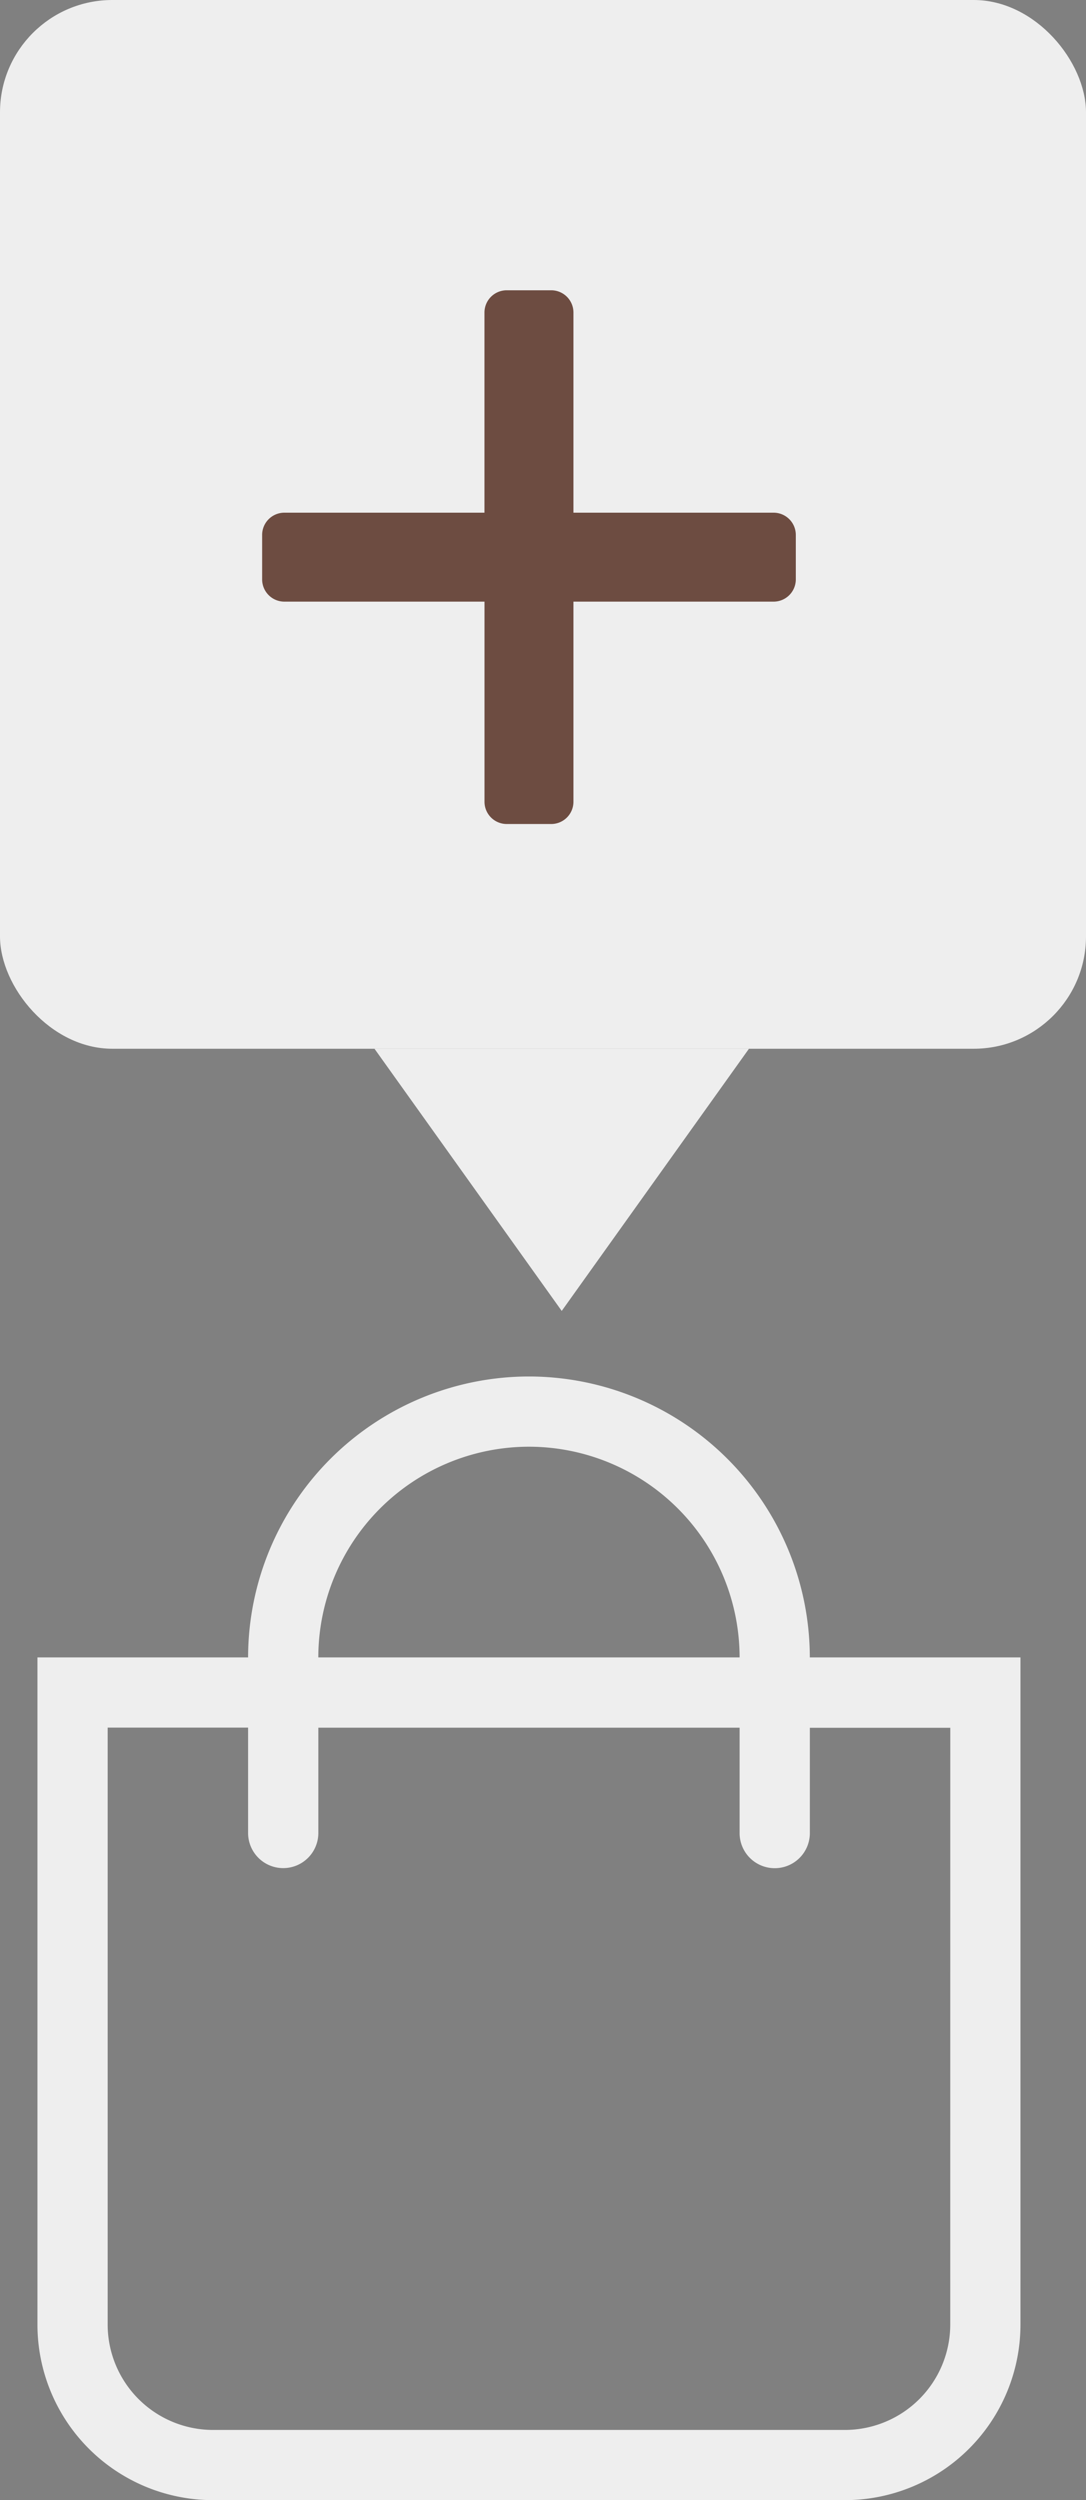
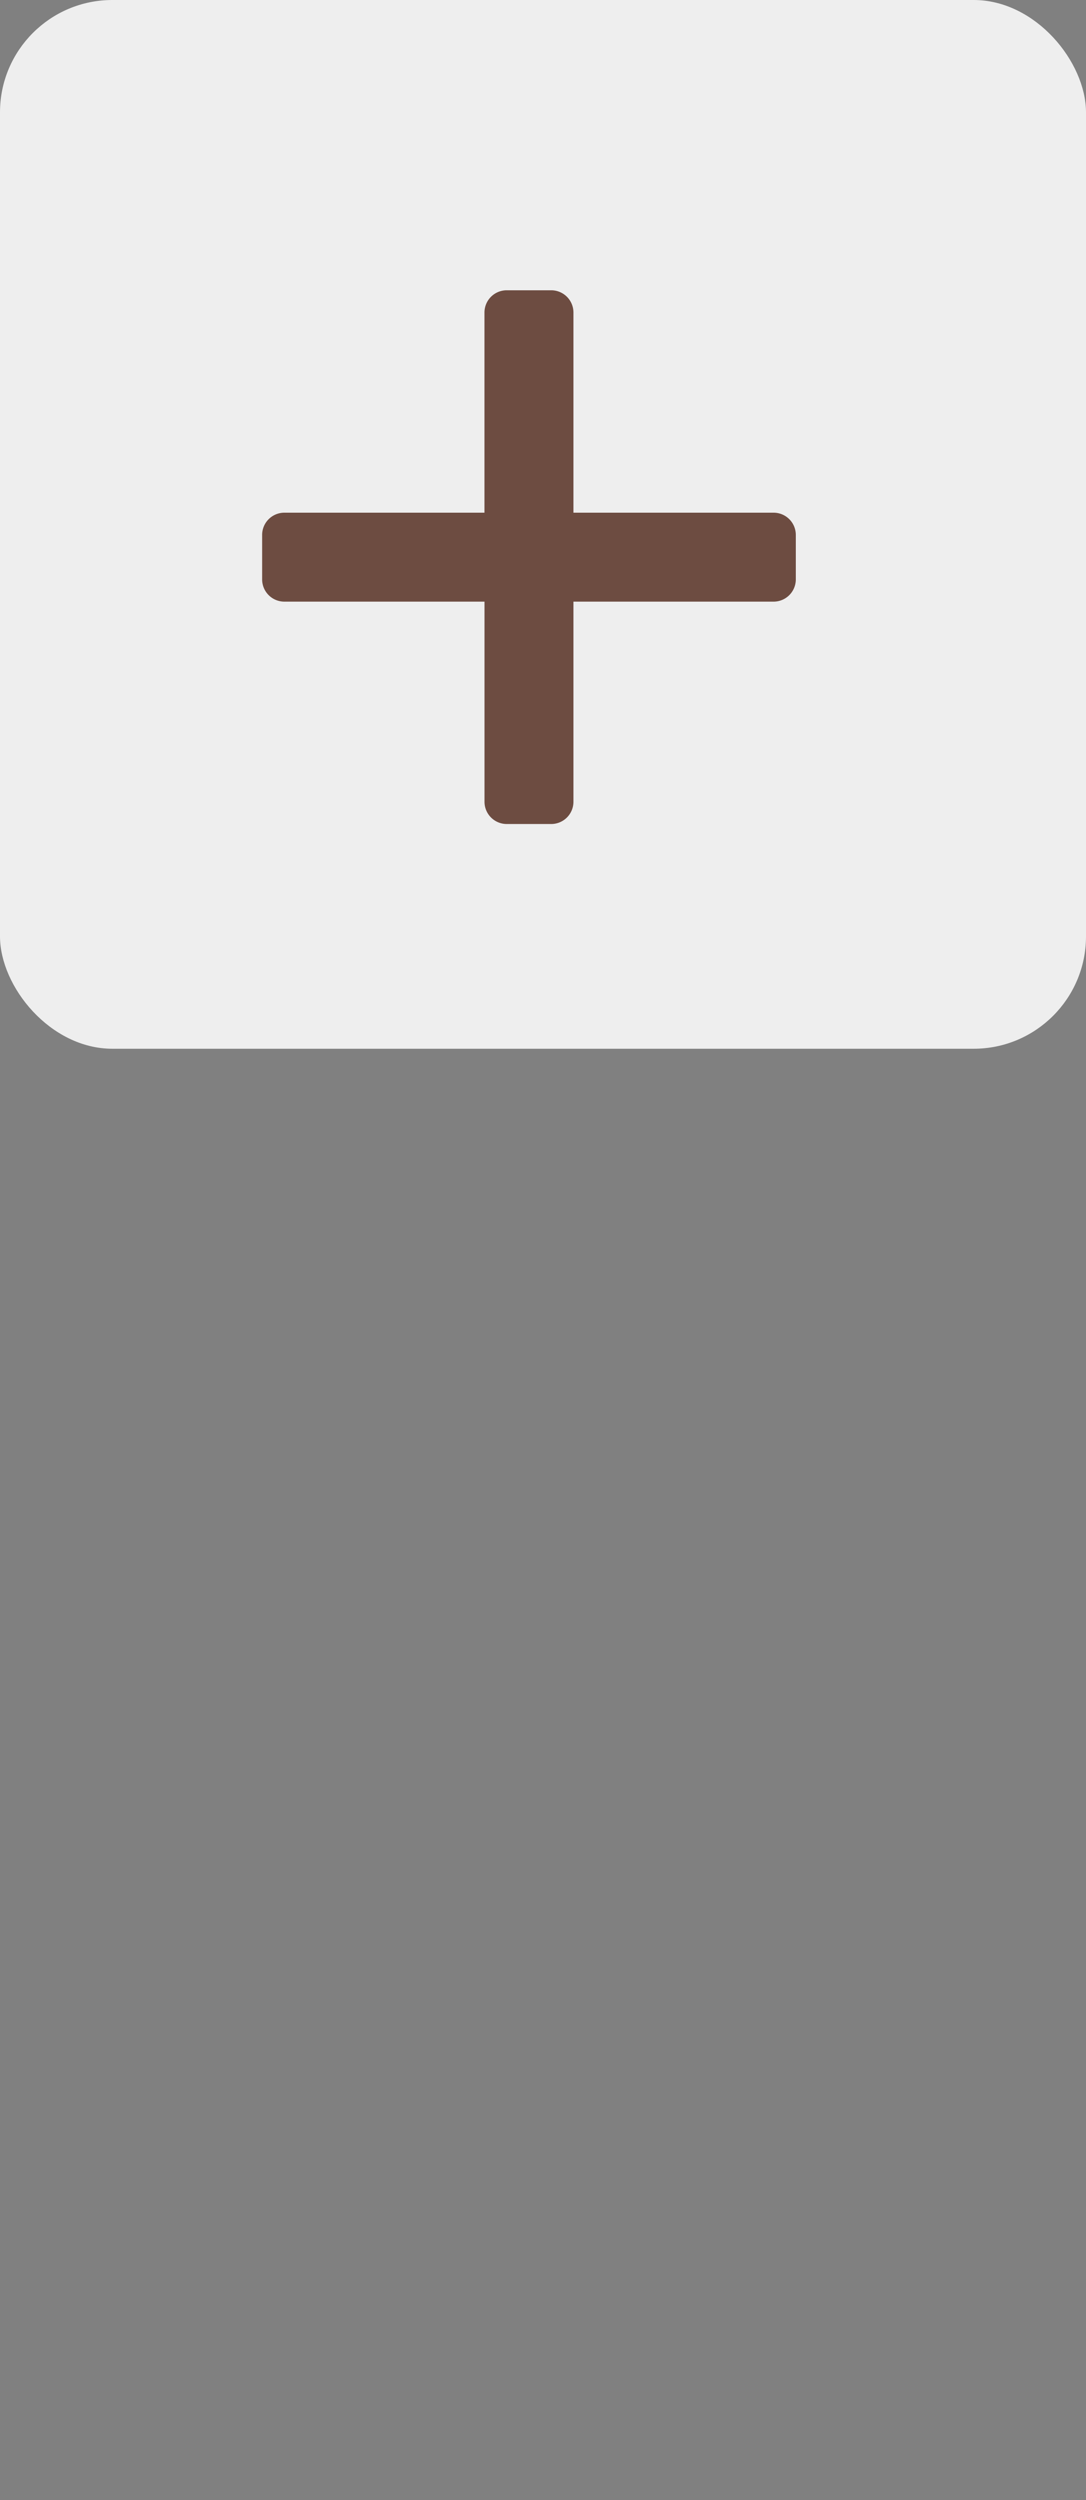
<svg xmlns="http://www.w3.org/2000/svg" width="29" height="66.75" viewBox="0 0 29 66.75">
  <rect x="0" y="0" width="29" height="66.75" fill="#808080" stroke="none" />
  <g id="icon-showcase-add-to-cart" transform="translate(-883 -2481)">
-     <path id="Path_4812" data-name="Path 4812" d="M20.625-18.75a7.509,7.509,0,0,0-7.5-7.5,7.508,7.508,0,0,0-7.5,7.5H0V-.937A4.688,4.688,0,0,0,4.688,3.75H21.563A4.688,4.688,0,0,0,26.25-.937V-18.75Zm-7.5-5.625A5.631,5.631,0,0,1,18.75-18.75H7.5A5.631,5.631,0,0,1,13.125-24.375ZM24.375-.937a2.816,2.816,0,0,1-2.812,2.813H4.688A2.816,2.816,0,0,1,1.875-.937V-16.875h3.75v2.813a.938.938,0,0,0,.938.938.938.938,0,0,0,.938-.937v-2.812H18.75v2.813a.937.937,0,0,0,.938.938.937.937,0,0,0,.938-.937v-2.812h3.75Z" transform="translate(884 2544)" fill="#eee" />
    <rect id="Rectangle_2503" data-name="Rectangle 2503" width="29" height="28" rx="3" transform="translate(883 2481)" fill="#eee" />
    <path id="Path_4811" data-name="Path 4811" d="M13.656-8.312H8.313v-5.344a.594.594,0,0,0-.594-.594H6.531a.594.594,0,0,0-.594.594v5.344H.594A.594.594,0,0,0,0-7.719v1.188a.594.594,0,0,0,.594.594H5.938V-.594A.594.594,0,0,0,6.531,0H7.719a.594.594,0,0,0,.594-.594V-5.937h5.344a.594.594,0,0,0,.594-.594V-7.719A.594.594,0,0,0,13.656-8.312Z" transform="translate(890 2503)" fill="#6D4C41" />
-     <path id="Polygon_2" data-name="Polygon 2" d="M5,0l5,7H0Z" transform="translate(903 2516) rotate(180)" fill="#eee" />
  </g>
</svg>